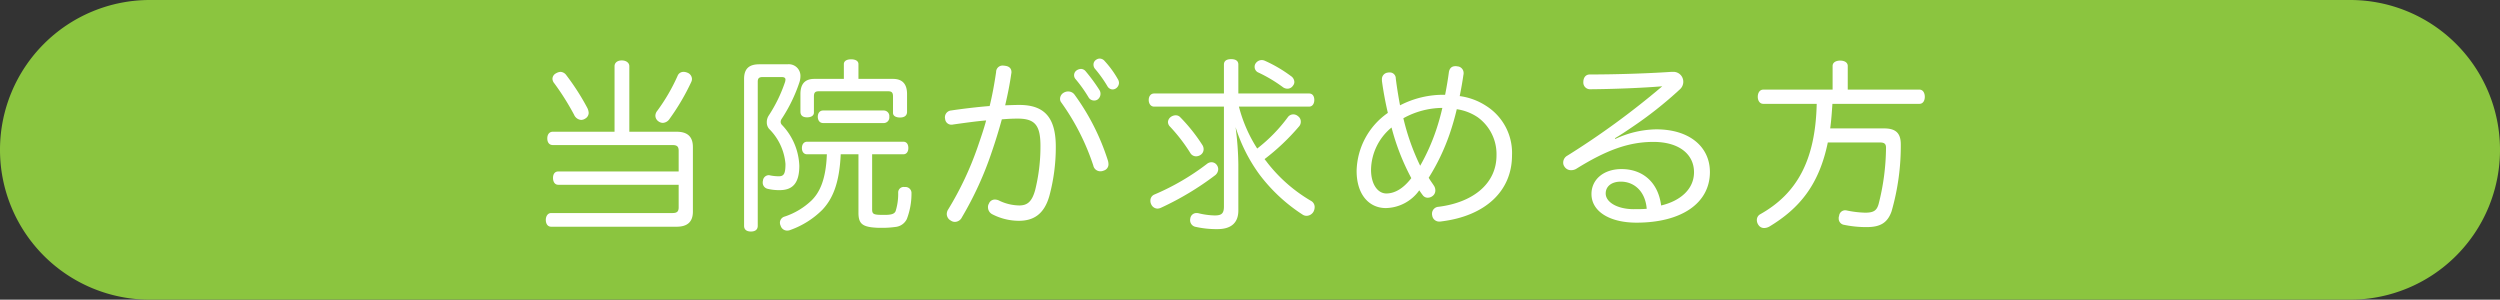
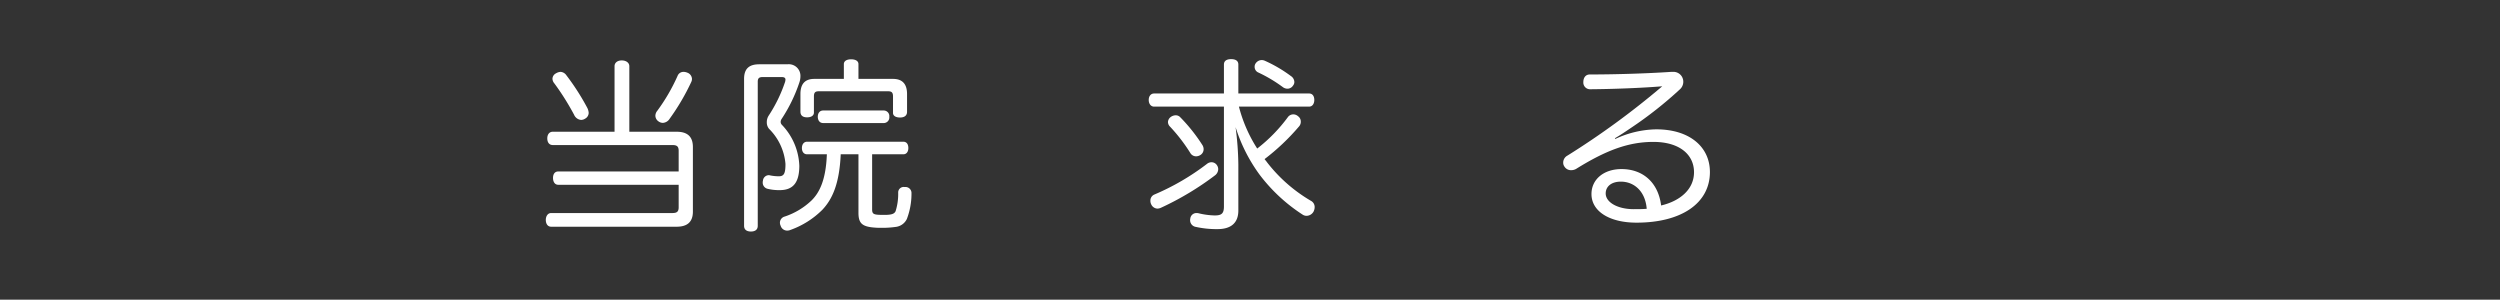
<svg xmlns="http://www.w3.org/2000/svg" width="378.832" height="45.41" viewBox="0 0 378.832 45.41">
  <rect x="0" y="0" width="378.832" height="45.41" fill="#333333" stroke="none" />
  <defs>
    <style>.cls-1{fill:#8bc53f;}.cls-2{fill:#fff;}</style>
  </defs>
  <title>アセット 6</title>
  <g id="レイヤー_2" data-name="レイヤー 2">
    <g id="レイヤー_8" data-name="レイヤー 8">
-       <path class="cls-1" d="M356.127,45.41H22.705A22.705,22.705,0,0,1,0,22.705H0A22.705,22.705,0,0,1,22.705,0H356.127a22.705,22.705,0,0,1,22.705,22.705h0A22.705,22.705,0,0,1,356.127,45.41Z" />
      <path class="cls-2" d="M102.532,19.963c1.596,0,2.464.7,2.464,2.324v9.772c0,1.596-.868,2.296-2.464,2.296H83.52c-.532,0-.812-.448-.812-1.036,0-.532.28-1.036.812-1.036h18.368c.672,0,.952-.196.952-.868v-3.416H84.584c-.504,0-.784-.448-.784-1.036s.28-.979.784-.979h18.256V22.848c0-.673-.28-.868-.952-.868H83.772c-.56,0-.84-.42-.84-1.009,0-.56.28-1.008.84-1.008h9.352V10.024c0-.504.42-.868,1.092-.868s1.148.364,1.148.868v9.939ZM89.204,17.108a1.008,1.008,0,0,1-.532.868,1.133,1.133,0,0,1-.616.195,1.27,1.27,0,0,1-1.064-.784,38.796,38.796,0,0,0-2.996-4.76,1.126,1.126,0,0,1-.28-.7.953.953,0,0,1,.532-.812,1.461,1.461,0,0,1,.7-.224,1.149,1.149,0,0,1,.868.504,35.996,35.996,0,0,1,3.136,4.872A1.928,1.928,0,0,1,89.204,17.108Zm11.256,1.512a1.142,1.142,0,0,1-.672-.224,1.063,1.063,0,0,1-.476-.868,1.194,1.194,0,0,1,.28-.729,28.246,28.246,0,0,0,3.08-5.292.945.945,0,0,1,.896-.615,1.424,1.424,0,0,1,.56.111,1.052,1.052,0,0,1,.728.952,1.067,1.067,0,0,1-.112.477,34.005,34.005,0,0,1-3.276,5.571A1.301,1.301,0,0,1,100.46,18.619Z" />
      <path class="cls-2" d="M112.752,11.955c0-1.567.784-2.212,2.296-2.212h4.284a1.761,1.761,0,0,1,1.96,1.82,2.978,2.978,0,0,1-.168.952,23.516,23.516,0,0,1-2.688,5.516.833.833,0,0,0-.14.42.654.654,0,0,0,.196.476,9.457,9.457,0,0,1,2.632,6.188c0,2.632-1.008,3.696-2.968,3.696a7.291,7.291,0,0,1-1.82-.196A.955.955,0,0,1,115.58,27.608a.478.478,0,0,1,.028-.196.909.909,0,0,1,.868-.868.539.539,0,0,1,.196.028,6.609,6.609,0,0,0,1.344.14c.784,0,1.008-.42,1.008-1.876a8.478,8.478,0,0,0-2.492-5.319,1.511,1.511,0,0,1-.336-1.009,1.8,1.8,0,0,1,.28-.98,22.136,22.136,0,0,0,2.492-5.124,2.073,2.073,0,0,0,.056-.336c0-.28-.196-.393-.616-.393h-2.8c-.532,0-.784.141-.784.7V34.215c0,.588-.392.868-1.036.868s-1.036-.28-1.036-.868Zm9.548,11.424c-.504,0-.784-.392-.784-.952,0-.531.28-.951.784-.951h14.588c.504,0,.756.392.756.951,0,.532-.252.952-.756.952h-4.732v8.344c0,.784.28.841,1.848.841,1.148,0,1.512-.168,1.708-.561a8.717,8.717,0,0,0,.392-2.828.831.831,0,0,1,.924-.84h.168a.912.912,0,0,1,.924.98v.056a10.726,10.726,0,0,1-.7,3.808,2.135,2.135,0,0,1-1.68,1.204,14.692,14.692,0,0,1-2.184.141,11.716,11.716,0,0,1-1.512-.084c-1.456-.196-1.96-.7-1.96-2.185v-8.876h-2.688c-.196,4.452-1.26,6.805-2.8,8.428a13.051,13.051,0,0,1-4.788,3.024,1.3,1.3,0,0,1-.532.112,1.021,1.021,0,0,1-.98-.729,1.066,1.066,0,0,1-.112-.476.967.967,0,0,1,.728-.924,10.817,10.817,0,0,0,4.088-2.464c1.176-1.177,2.156-3.08,2.296-6.973Zm13.02-11.424c1.456,0,2.128.812,2.128,2.296v2.688c0,.616-.448.868-1.064.868-.644,0-1.064-.252-1.064-.7V14.616c0-.588-.196-.784-.728-.784H124.064c-.532,0-.728.196-.728.784v2.436c0,.477-.42.729-1.036.729-.616,0-1.008-.252-1.008-.868V14.251c0-1.483.644-2.296,2.1-2.296h4.48V9.715c0-.476.448-.728,1.092-.728.672,0,1.12.252,1.12.728v2.24Zm-10.584,6.692c-.532,0-.812-.42-.812-.952s.28-.952.812-.952h9.212a.852.852,0,0,1,.812.952.852.852,0,0,1-.812.952Z" />
-       <path class="cls-2" d="M150.944,10.919a.971.971,0,0,1,1.064-.98.792.792,0,0,1,.252.027c.644.057,1.008.393,1.008.952a.767.767,0,0,1-.028.252c-.224,1.597-.56,3.248-.924,4.788.812-.027,1.484-.056,2.156-.056,3.836,0,5.516,1.96,5.516,6.328a28.3,28.3,0,0,1-.98,7.476c-.784,2.744-2.38,3.752-4.62,3.752a8.807,8.807,0,0,1-4.06-1.008,1.189,1.189,0,0,1-.616-1.036.979.979,0,0,1,.14-.56.959.959,0,0,1,.896-.616,1.496,1.496,0,0,1,.728.196,7.238,7.238,0,0,0,2.968.699c1.176,0,1.904-.504,2.408-2.296a27.347,27.347,0,0,0,.812-6.72c0-3.108-.812-4.144-3.444-4.144-.952,0-1.708.056-2.408.111-.448,1.624-.952,3.276-1.512,4.9a51.315,51.315,0,0,1-4.536,9.939,1.2,1.2,0,0,1-1.064.7,1.062,1.062,0,0,1-.616-.196,1.137,1.137,0,0,1-.616-.979,1.296,1.296,0,0,1,.224-.729,48.412,48.412,0,0,0,4.452-9.436c.448-1.316.924-2.66,1.288-4.032-1.428.112-3.416.393-5.012.616a.767.767,0,0,1-.252.028.946.946,0,0,1-.952-.896.546.546,0,0,1-.028-.224,1.033,1.033,0,0,1,.952-1.036c1.68-.252,4.004-.532,5.824-.672C150.384,14.364,150.692,12.627,150.944,10.919Zm9.688,4.061a1.089,1.089,0,0,1,.588-.952,1.298,1.298,0,0,1,.644-.168,1.183,1.183,0,0,1,.98.504,34.838,34.838,0,0,1,5.04,9.968,1.88,1.88,0,0,1,.084.504.979.979,0,0,1-.7,1.008,1.298,1.298,0,0,1-.532.112,1.085,1.085,0,0,1-1.064-.868,35.308,35.308,0,0,0-4.844-9.548A.858.858,0,0,1,160.632,14.98Zm3.164-4.536a.93.93,0,0,1,.7.336,26.498,26.498,0,0,1,2.1,2.855,1.074,1.074,0,0,1-.252,1.429.866.866,0,0,1-.532.168.959.959,0,0,1-.84-.448,20.997,20.997,0,0,0-2.016-2.828.892.892,0,0,1,.224-1.315A1.229,1.229,0,0,1,163.796,10.444Zm2.856-1.568a1.007,1.007,0,0,1,.756.393,14.583,14.583,0,0,1,1.96,2.688,1.132,1.132,0,0,1,.196.616,1.047,1.047,0,0,1-.448.812.919.919,0,0,1-.532.168.938.938,0,0,1-.784-.504,18.924,18.924,0,0,0-1.904-2.659.988.988,0,0,1-.196-.589.856.856,0,0,1,.42-.756A.928.928,0,0,1,166.652,8.875Z" />
      <path class="cls-2" d="M198.376,14.167c.504,0,.784.393.784.98,0,.56-.28,1.008-.784,1.008H187.736a21.805,21.805,0,0,0,2.772,6.355,24.006,24.006,0,0,0,4.647-4.76,1.021,1.021,0,0,1,.812-.42,1.082,1.082,0,0,1,.728.28.996.996,0,0,1,.42.84,1.084,1.084,0,0,1-.308.756,33.464,33.464,0,0,1-5.181,4.9c.112.168.253.308.364.476a23.257,23.257,0,0,0,6.664,5.853,1.057,1.057,0,0,1,.561.924,1.529,1.529,0,0,1-.168.7,1.23,1.23,0,0,1-1.036.644,1.086,1.086,0,0,1-.645-.196,25.497,25.497,0,0,1-6.523-6.075,24.661,24.661,0,0,1-3.613-7.168,46.323,46.323,0,0,1,.42,5.684v6.944c0,1.848-1.064,2.827-3.164,2.827a14.514,14.514,0,0,1-3.276-.336,1.017,1.017,0,0,1-.868-1.008,1.06,1.06,0,0,1,.028-.28.934.934,0,0,1,.924-.812,1.133,1.133,0,0,1,.308.028,11.34,11.34,0,0,0,2.464.336c1.036,0,1.4-.28,1.4-1.372V16.156h-10.584c-.504,0-.812-.448-.812-1.008,0-.561.308-.98.812-.98h10.584V9.772c0-.532.392-.812,1.092-.812.7,0,1.092.28,1.092.812v4.396Zm-14.812,10.416a.987.987,0,0,1,.84.448,1.07,1.07,0,0,1,.196.616,1.213,1.213,0,0,1-.448.896,44.241,44.241,0,0,1-8.204,4.928,1.379,1.379,0,0,1-.56.141,1.076,1.076,0,0,1-.952-.672,1.098,1.098,0,0,1-.112-.504.983.983,0,0,1,.588-.952,36.525,36.525,0,0,0,7.98-4.648A1.118,1.118,0,0,1,183.564,24.583Zm-1.344-2.576a1.203,1.203,0,0,1,.168.616,1.025,1.025,0,0,1-.448.84,1.275,1.275,0,0,1-.672.225,1.01,1.01,0,0,1-.896-.504,25.658,25.658,0,0,0-3.164-4.089,1.029,1.029,0,0,1-.224-.588,1.014,1.014,0,0,1,.392-.756,1.288,1.288,0,0,1,.784-.28.912.912,0,0,1,.672.28A25.843,25.843,0,0,1,182.22,22.007Zm13.917-9.575a.838.838,0,0,1-.196.531,1.002,1.002,0,0,1-.868.477,1.196,1.196,0,0,1-.7-.252,21.654,21.654,0,0,0-3.779-2.24.93.93,0,0,1-.477-.812.881.881,0,0,1,.196-.588,1.125,1.125,0,0,1,.896-.447,1.256,1.256,0,0,1,.532.14,20.846,20.846,0,0,1,3.893,2.296A1.114,1.114,0,0,1,196.137,12.432Z" />
-       <path class="cls-2" d="M209.997,31.528c-2.521,0-4.425-2.017-4.425-5.628a10.988,10.988,0,0,1,4.732-8.792c-.364-1.568-.672-3.192-.896-4.844v-.196a.993.993,0,0,1,.867-1.064,1.078,1.078,0,0,1,.28-.027.902.902,0,0,1,.952.924c.168,1.344.392,2.716.644,4.06a14.242,14.242,0,0,1,6.832-1.596c.225-1.148.42-2.296.561-3.36.084-.672.448-.979,1.008-.979a.793.793,0,0,1,.252.027,1.003,1.003,0,0,1,.98,1.036.767.767,0,0,1-.028.252c-.141,1.009-.336,2.101-.561,3.221a9.617,9.617,0,0,1,4.004,1.483,8.423,8.423,0,0,1,3.921,7.477c0,5.516-4.145,9.212-10.668,10.023a1.042,1.042,0,0,1-.28.028,1.066,1.066,0,0,1-1.148-.924.793.793,0,0,1-.027-.252,1.046,1.046,0,0,1,1.008-1.064c5.292-.672,8.764-3.556,8.764-7.784a6.892,6.892,0,0,0-2.828-5.768,7.609,7.609,0,0,0-3.191-1.232,39.861,39.861,0,0,1-1.12,3.864,32.098,32.098,0,0,1-3.136,6.524c.224.392.504.756.756,1.147a1.311,1.311,0,0,1,.252.784,1.027,1.027,0,0,1-.393.812,1.193,1.193,0,0,1-.756.28.912.912,0,0,1-.7-.308c-.224-.28-.392-.532-.588-.812A6.357,6.357,0,0,1,209.997,31.528Zm.867-12.208a8.464,8.464,0,0,0-3.107,6.412c0,2.184,1.008,3.584,2.324,3.584,1.063,0,2.407-.532,3.779-2.324A34.796,34.796,0,0,1,210.864,19.32Zm6.748.42a34.52,34.52,0,0,0,.952-3.388,12.335,12.335,0,0,0-5.908,1.567,34.491,34.491,0,0,0,2.549,7.196A30.809,30.809,0,0,0,217.612,19.74Z" />
      <path class="cls-2" d="M244.772,21.055a15.081,15.081,0,0,1,6.216-1.455c5.04,0,8.12,2.659,8.12,6.468,0,4.704-4.284,7.672-11.116,7.672-4.144,0-6.832-1.736-6.832-4.34,0-2.185,1.82-3.78,4.564-3.78,3.023,0,5.516,1.82,5.992,5.516,2.855-.672,4.983-2.436,4.983-5.04,0-2.659-2.184-4.592-6.16-4.592-3.724,0-7.111,1.232-11.703,4.088a1.518,1.518,0,0,1-.757.196,1.157,1.157,0,0,1-1.008-.532,1.007,1.007,0,0,1-.195-.616,1.203,1.203,0,0,1,.644-1.063,121.272,121.272,0,0,0,14.364-10.5c-3.053.252-7.336.42-10.92.448a1.015,1.015,0,0,1-1.036-1.092c0-.645.336-1.148.979-1.148,3.78,0,8.568-.14,12.292-.392h.252a1.495,1.495,0,0,1,1.4.699,1.536,1.536,0,0,1-.308,1.96,59.511,59.511,0,0,1-7.309,5.769c-.784.532-1.735,1.176-2.52,1.624Zm.84,6.469c-1.456,0-2.296.756-2.296,1.792,0,1.288,1.68,2.352,4.172,2.38.672,0,1.372,0,2.044-.057C249.308,28.896,247.545,27.524,245.612,27.524Z" />
-       <path class="cls-2" d="M267.2,15.736c-.532,0-.84-.477-.84-1.064,0-.615.308-1.092.84-1.092h10.5V9.995c0-.532.504-.812,1.148-.812.644,0,1.147.279,1.147.812v3.584h10.864c.532,0,.812.504.812,1.092s-.279,1.064-.812,1.064H277.672c-.084,1.231-.168,2.492-.336,3.724h8.177c1.735,0,2.52.7,2.52,2.408a35.898,35.898,0,0,1-1.4,10.164c-.615,1.736-1.708,2.38-3.752,2.38a16.28,16.28,0,0,1-3.416-.336.956.956,0,0,1-.84-1.008.701.701,0,0,1,.057-.336.934.934,0,0,1,.924-.868,1.997,1.997,0,0,1,.364.056,15.346,15.346,0,0,0,2.659.309c1.316,0,1.765-.336,2.044-1.316a35.219,35.219,0,0,0,1.12-8.54c0-.616-.308-.784-.924-.784h-7.896c-1.316,6.384-4.256,9.968-8.849,12.74a1.67,1.67,0,0,1-.783.224,1.003,1.003,0,0,1-.868-.447,1.291,1.291,0,0,1-.252-.757.983.983,0,0,1,.531-.896c5.517-3.108,8.345-8.12,8.54-16.716Z" />
    </g>
  </g>
</svg>